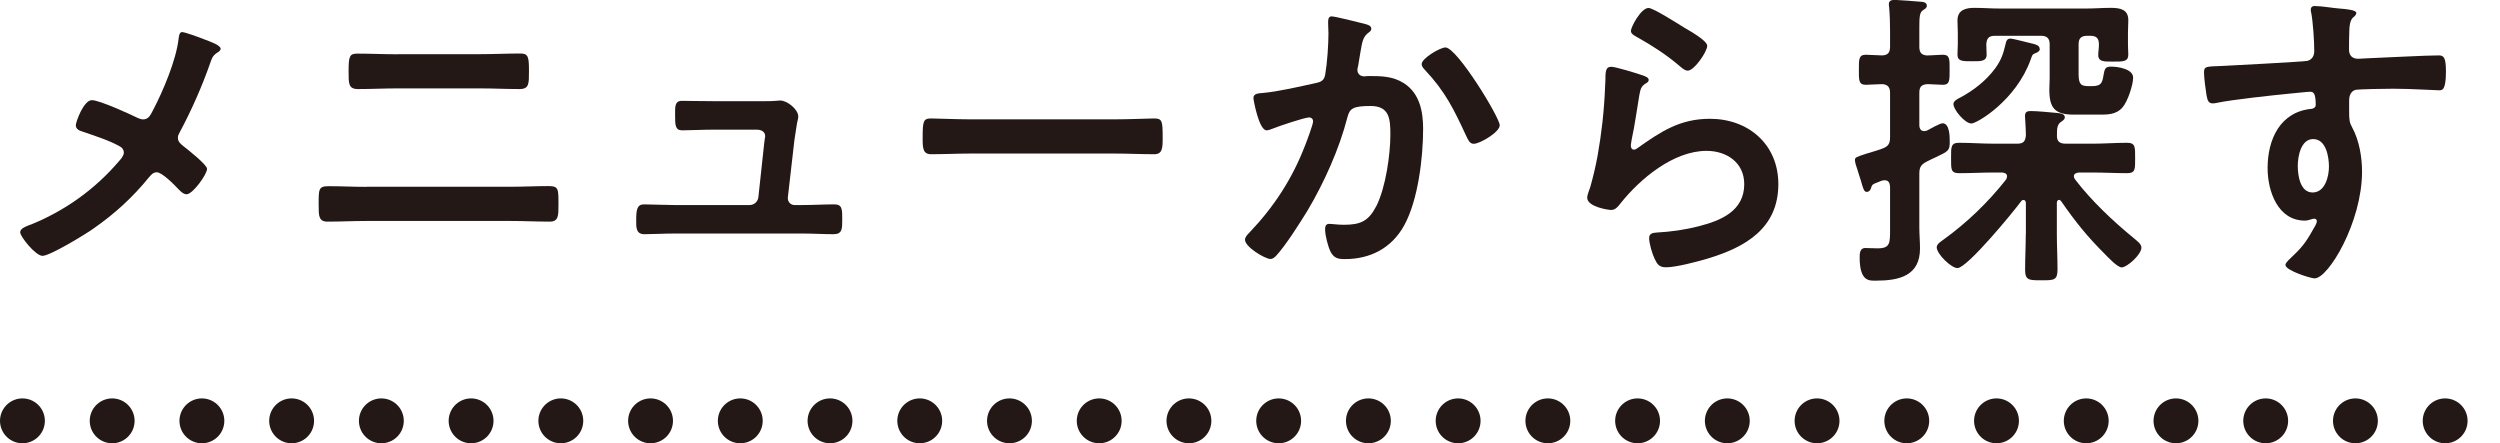
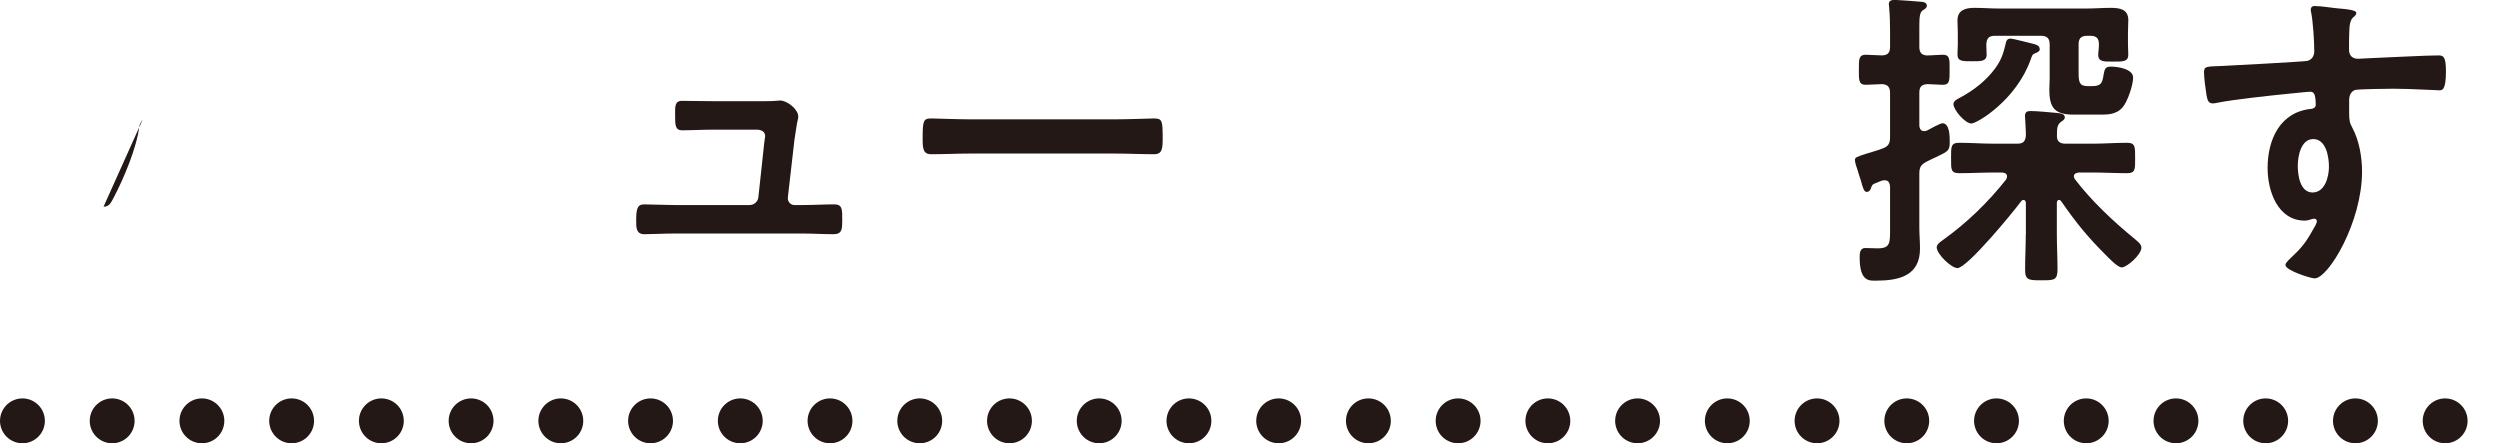
<svg xmlns="http://www.w3.org/2000/svg" id="a" data-name="レイヤー 1" width="222.89" height="39.52" viewBox="0 0 222.89 39.52">
  <defs>
    <style>
      .b {
        fill: #231815;
      }

      .c {
        fill: none;
        fill-rule: evenodd;
        stroke: #231815;
        stroke-dasharray: 0 0 0 8;
        stroke-linecap: round;
        stroke-linejoin: round;
        stroke-width: 4px;
      }
    </style>
  </defs>
-   <path class="b" d="M12.73,10.64c-.17,0-.25-.06-.42-.11-.73-.36-3.44-1.6-4.12-1.6-.73,0-1.43,1.93-1.43,2.24,0,.34,.31,.48,.59,.56,1.04,.36,2.38,.78,3.33,1.32,.22,.11,.36,.31,.36,.56,0,.28-.28,.59-.45,.78-2.1,2.46-4.76,4.37-7.76,5.6-.06,.03-.14,.06-.22,.08-.36,.14-.81,.31-.81,.64,0,.39,1.37,2.1,1.99,2.1,.67,0,3.84-1.93,4.51-2.41,1.9-1.32,3.53-2.8,4.98-4.59,.2-.22,.36-.45,.7-.45,.48,0,1.6,1.15,1.96,1.54,.17,.17,.42,.42,.7,.42,.53,0,1.82-1.76,1.82-2.27,0-.36-1.71-1.71-2.07-1.99-.28-.22-.53-.42-.53-.78,0-.2,.08-.34,.17-.5,1.01-1.88,1.99-4.09,2.69-6.1,.17-.48,.22-.7,.64-.98,.14-.08,.31-.2,.31-.36,0-.31-.95-.64-1.48-.84-.42-.17-1.71-.64-1.96-.64s-.28,.39-.31,.62c-.22,1.88-1.37,4.62-2.27,6.33-.22,.39-.36,.84-.92,.84Z" />
-   <path class="b" d="M32.67,16.66c-1.12,0-2.24-.06-3.36-.06-.92,0-.9,.25-.9,1.68,0,.95,0,1.48,.78,1.48,1.15,0,2.32-.06,3.47-.06h12.88c1.15,0,2.32,.06,3.47,.06,.78,0,.78-.53,.78-1.46,0-1.46,.03-1.71-.9-1.71-1.12,0-2.24,.06-3.36,.06h-12.88Zm2.8-11.82c-1.2,0-2.41-.06-3.61-.06-.7,0-.78,.25-.78,1.54,0,1.12-.03,1.62,.84,1.62,1.18,0,2.35-.06,3.53-.06h7.34c1.18,0,2.35,.06,3.53,.06,.87,0,.84-.5,.84-1.6,0-1.29-.06-1.57-.78-1.57-1.2,0-2.41,.06-3.61,.06h-7.28Z" />
+   <path class="b" d="M12.73,10.64s-.28,.39-.31,.62c-.22,1.88-1.37,4.62-2.27,6.33-.22,.39-.36,.84-.92,.84Z" />
  <path class="b" d="M63.58,9.02c-1.12,0-2.3-.03-2.77-.03-.67,0-.62,.53-.62,1.26,0,.9,0,1.37,.64,1.37,.7,0,1.79-.06,2.74-.06h3.89c.36,0,.76,.14,.76,.59,0,.06-.08,.48-.08,.56l-.53,4.9c-.06,.39-.39,.67-.78,.67h-6.69c-.76,0-2.24-.06-2.72-.06-.64,0-.7,.5-.7,1.46,0,.56-.03,1.2,.73,1.2,.67,0,1.74-.06,2.69-.06h11.45c.9,0,1.82,.06,2.72,.06,.78,0,.78-.48,.78-1.26,0-.92,.03-1.4-.7-1.4-.95,0-1.88,.06-2.8,.06h-.76c-.36,0-.62-.31-.59-.67l.59-5.15c.03-.14,.11-.76,.2-1.29,.06-.42,.14-.56,.14-.78,0-.64-.98-1.43-1.62-1.43-.11,0-.28,.03-.39,.03-.28,.03-.62,.03-.95,.03h-4.62Z" />
  <path class="b" d="M86.51,10.64c-1.18,0-3.11-.08-3.47-.08-.73,0-.78,.22-.78,1.79,0,.87,.03,1.4,.76,1.4,1.18,0,2.35-.06,3.5-.06h12.88c1.15,0,2.32,.06,3.5,.06,.73,0,.76-.53,.76-1.43,0-1.54-.03-1.76-.78-1.76-.36,0-2.18,.08-3.47,.08h-12.88Z" />
-   <path class="b" d="M128.88,4.23c-.5,0-2.13,.98-2.13,1.48,0,.2,.14,.36,.25,.48,1.88,1.99,2.63,3.58,3.75,5.99,.14,.28,.28,.64,.64,.64,.56,0,2.32-1.04,2.32-1.65,0-.7-3.81-6.94-4.84-6.94Zm-10.16-2.77c-.31,0-.31,.34-.31,.56,0,.34,.03,.64,.03,.95,0,1.01-.11,2.63-.28,3.61-.08,.59-.36,.73-.92,.84-1.43,.31-3.19,.73-4.65,.87-.36,.03-.84,.03-.84,.45,0,.14,.48,2.88,1.18,2.88,.17,0,.42-.11,.59-.17,.48-.2,2.8-.98,3.19-.98,.22,0,.36,.14,.36,.36,0,.25-.56,1.76-.7,2.1-1.15,3-2.77,5.49-4.98,7.81-.17,.17-.39,.39-.39,.64,0,.64,1.79,1.71,2.27,1.71,.2,0,.36-.14,.5-.28,.84-.9,2.13-2.94,2.8-4.03,1.48-2.49,2.83-5.49,3.56-8.32,.2-.78,.48-1.01,2.07-1.01,1.68,0,1.76,1.15,1.76,2.55,0,1.79-.42,4.7-1.23,6.33-.7,1.37-1.4,1.71-2.91,1.71-.56,0-1.04-.08-1.32-.08s-.36,.2-.36,.48c0,.53,.25,1.51,.48,1.99,.31,.59,.67,.67,1.29,.67,2.27,0,4.17-.98,5.29-3.02,1.23-2.24,1.68-6.02,1.68-8.6,0-1.54-.31-3.16-1.71-4.06-1.01-.64-2.04-.64-3.19-.64-.11,0-.22,.03-.34,.03-.34,0-.62-.2-.62-.59,0-.08,.03-.22,.06-.31,.08-.48,.14-.87,.2-1.2,.17-.98,.22-1.43,.76-1.82,.11-.08,.22-.17,.22-.34,0-.31-.48-.39-.7-.45-.42-.11-2.55-.64-2.83-.64Z" />
-   <path class="b" d="M143.61,5.96c-.45,0-.48,.42-.48,1.23,0,.2-.03,.39-.03,.62-.08,2.04-.31,4.09-.67,6.1-.17,.92-.39,1.85-.64,2.74-.08,.28-.28,.7-.28,.98,0,.81,1.88,1.09,2.13,1.09,.39,0,.62-.31,.84-.59,1.76-2.21,4.73-4.68,7.67-4.68,1.79,0,3.36,1.04,3.36,2.97,0,2.38-2.07,3.25-4.06,3.75-1.18,.31-2.52,.5-3.72,.56-.36,.03-.7,.06-.7,.5,0,.48,.28,1.4,.48,1.82,.25,.53,.42,.78,1.04,.78,.87,0,2.77-.5,3.64-.76,3.39-1.01,6.36-2.69,6.36-6.66,0-3.53-2.66-5.82-6.1-5.82-2.66,0-4.34,1.12-6.41,2.58-.11,.08-.22,.17-.36,.17-.2,0-.28-.17-.28-.34s.06-.42,.08-.59c.28-1.29,.45-2.6,.67-3.89,.11-.56,.14-.81,.59-1.09,.11-.06,.25-.14,.25-.31,0-.22-.31-.31-.5-.39-.48-.17-2.44-.78-2.86-.78Zm1.79-3.22c0,.31,.36,.45,.64,.62,1.2,.67,2.46,1.48,3.53,2.38,.22,.17,.59,.56,.9,.56,.59,0,1.74-1.71,1.74-2.21,0-.48-1.62-1.37-2.04-1.62-.5-.31-2.77-1.76-3.19-1.76-.67,0-1.57,1.68-1.57,2.04Z" />
  <path class="b" d="M181.85,4.37c0-.31-.31-.39-.53-.45-.34-.08-1.85-.48-2.07-.48-.34,0-.39,.25-.45,.53-.2,.84-.39,1.4-.92,2.13-.81,1.09-1.88,1.93-3.08,2.58-.22,.11-.64,.31-.64,.59,0,.53,1.04,1.74,1.6,1.74,.5,0,4-2.07,5.29-5.71,.14-.39,.14-.45,.42-.56,.17-.06,.39-.17,.39-.36Zm.11-1.18c.53,0,.78,.22,.78,.76v3.02c0,.34-.03,.67-.03,1.01,0,1.68,.5,2.24,2.21,2.24h2.1c.84,0,1.62,.03,2.21-.64,.45-.5,.95-1.99,.95-2.66,0-.78-1.37-.98-1.96-.98-.45,0-.56,.14-.64,.56-.14,.78-.14,1.18-1.06,1.18h-.28c-.7,0-.92-.14-.92-1.09V3.95c0-.53,.22-.76,.78-.76h.25c.56,0,.78,.22,.78,.76v.08c0,.28-.06,.59-.06,.87,0,.64,.59,.59,1.34,.59,.84,0,1.34,.03,1.34-.62,0-.2-.03-.62-.03-.92v-.98c0-.42,.03-.78,.03-1.18,0-.98-.78-1.09-1.57-1.09-.73,0-1.43,.06-2.16,.06h-7.78c-.73,0-1.46-.06-2.21-.06s-1.51,.17-1.51,1.12c0,.34,.03,.7,.03,1.15v.95c0,.31-.03,.62-.03,.95,0,.62,.5,.59,1.34,.59,.7,0,1.26,.03,1.26-.59,0-.28-.03-.59-.03-.9,.03-.56,.22-.78,.78-.78h4.06Zm-10.11,1.76c-.53-.03-.73-.25-.73-.78v-1.74c0-.92,.03-1.32,.31-1.51,.17-.11,.36-.2,.36-.42,0-.25-.28-.34-.48-.34-.25-.03-2.16-.17-2.38-.17-.28,0-.53,.06-.53,.39,0,.08,.03,.2,.03,.28,.06,.7,.08,1.43,.08,2.16v1.34c0,.5-.17,.76-.7,.78-.2,0-1.37-.06-1.46-.06-.64,0-.62,.42-.62,1.34s-.03,1.34,.62,1.34c.36,0,1.01-.06,1.46-.06,.5,.03,.7,.28,.7,.78v3.95c0,.56-.14,.81-.67,1.01-.67,.25-1.15,.36-1.51,.48-.84,.28-.95,.31-.95,.56,0,.22,.14,.62,.22,.84,.11,.39,.22,.7,.31,.98,.2,.73,.28,1.01,.53,1.01,.17,0,.31-.14,.36-.31,.11-.34,.11-.36,.64-.56,.22-.08,.34-.17,.59-.17,.36,0,.45,.25,.48,.56v3.75c0,1.29,.03,1.76-1.12,1.76-.36,0-.87-.03-1.09-.03-.48,0-.5,.48-.5,.84,0,2.18,.87,2.07,1.46,2.07,2.04,0,3.92-.42,3.92-2.86,0-.64-.06-1.26-.06-1.88v-4.79c0-.59,.14-.81,.67-1.09,.31-.17,.59-.28,.81-.39,1.12-.53,1.23-.59,1.23-1.37,0-.45,0-1.65-.64-1.65-.22,0-1.12,.5-1.37,.64-.08,.03-.17,.06-.28,.06-.39,0-.42-.42-.42-.53v-2.88c0-.56,.2-.76,.76-.78,.06,0,1.29,.06,1.32,.06,.64,0,.62-.39,.62-1.34s.03-1.34-.62-1.34c-.36,0-.92,.06-1.34,.06Zm8.76,15.93c0,1.04-.06,2.1-.06,3.16,0,.95,.34,.95,1.46,.95s1.43,0,1.43-.98c0-1.04-.06-2.1-.06-3.14v-2.77c0-.14,.06-.28,.2-.28,.08,0,.14,.06,.2,.14,1.26,1.82,2.32,3.14,3.92,4.73,.28,.28,1.09,1.15,1.46,1.15,.48,0,1.76-1.15,1.76-1.76,0-.34-.39-.59-.67-.84-1.85-1.51-3.81-3.36-5.24-5.24-.06-.08-.11-.17-.11-.28,0-.25,.22-.31,.45-.34h1.23c1.01,0,2.04,.06,3.05,.06,.76,0,.73-.34,.73-1.34s.03-1.37-.73-1.37c-1.01,0-2.04,.08-3.05,.08h-2.41c-.56,0-.81-.22-.78-.78,0-.5,0-.9,.34-1.15,.2-.14,.36-.22,.36-.42,0-.34-.45-.36-.7-.39-.64-.06-1.76-.17-2.35-.17-.31,0-.5,.08-.5,.45,0,.06,.08,1.18,.08,1.68-.03,.56-.22,.78-.76,.78h-2.1c-1.04,0-2.04-.08-3.08-.08-.76,0-.73,.36-.73,1.37s-.03,1.34,.73,1.34c1.04,0,2.04-.06,3.08-.06h.76c.2,.03,.42,.08,.42,.34,0,.11-.03,.17-.08,.28-1.6,2.02-3.47,3.84-5.57,5.35-.22,.17-.62,.39-.62,.7,0,.59,1.29,1.85,1.85,1.85,.87,0,5.01-5.04,5.68-5.96,.06-.08,.11-.11,.22-.11,.14,0,.2,.14,.2,.28v2.77Z" />
  <path class="b" d="M206.24,12.4c1.15,0,1.4,1.6,1.4,2.46s-.34,2.3-1.46,2.3-1.32-1.54-1.32-2.38,.28-2.38,1.37-2.38Zm.14-11.87c-.22,0-.36,.11-.36,.34,0,.08,0,.14,.03,.22,.17,.84,.28,2.6,.28,3.47,0,.42-.2,.76-.62,.87-.25,.06-6.83,.42-7.59,.45-1.37,.06-1.62,0-1.62,.56,0,.48,.14,1.54,.22,2.02,.08,.36,.11,.76,.56,.76,.14,0,.28-.03,.42-.06,1.34-.28,4.96-.67,6.41-.81,.34-.03,1.62-.17,1.85-.17,.31,0,.5,.14,.5,1.18,0,.22-.2,.31-.34,.34-2.83,.25-3.95,2.72-3.95,5.29,0,2.04,.9,4.68,3.33,4.68,.2,0,.45-.08,.64-.14,.08-.03,.14-.03,.22-.03,.11,0,.2,.11,.2,.2,0,.17-.08,.28-.14,.42-.7,1.23-.95,1.71-2.02,2.72-.17,.17-.64,.56-.64,.78,0,.5,2.27,1.2,2.6,1.2,1.23,0,4.23-5.01,4.23-9.52,0-1.29-.25-2.77-.87-3.92-.25-.45-.28-.67-.28-1.46v-.98c0-.39,.14-.78,.53-.92,.31-.08,2.91-.11,3.42-.11,1.57,0,3.67,.14,4.06,.14,.28,0,.62,.03,.62-1.68,0-1.26-.2-1.43-.64-1.43-1.2,0-4.2,.17-5.57,.22-.31,0-1.4,.08-1.62,.08-.5,0-.81-.28-.81-.81,0-.59,0-1.2,.03-1.79,.03-.81,.25-1.04,.45-1.18,.08-.08,.17-.17,.17-.31,0-.25-.84-.34-1.51-.39s-1.54-.22-2.18-.22Z" />
  <path class="c" d="M2,37.52H220.89" />
</svg>